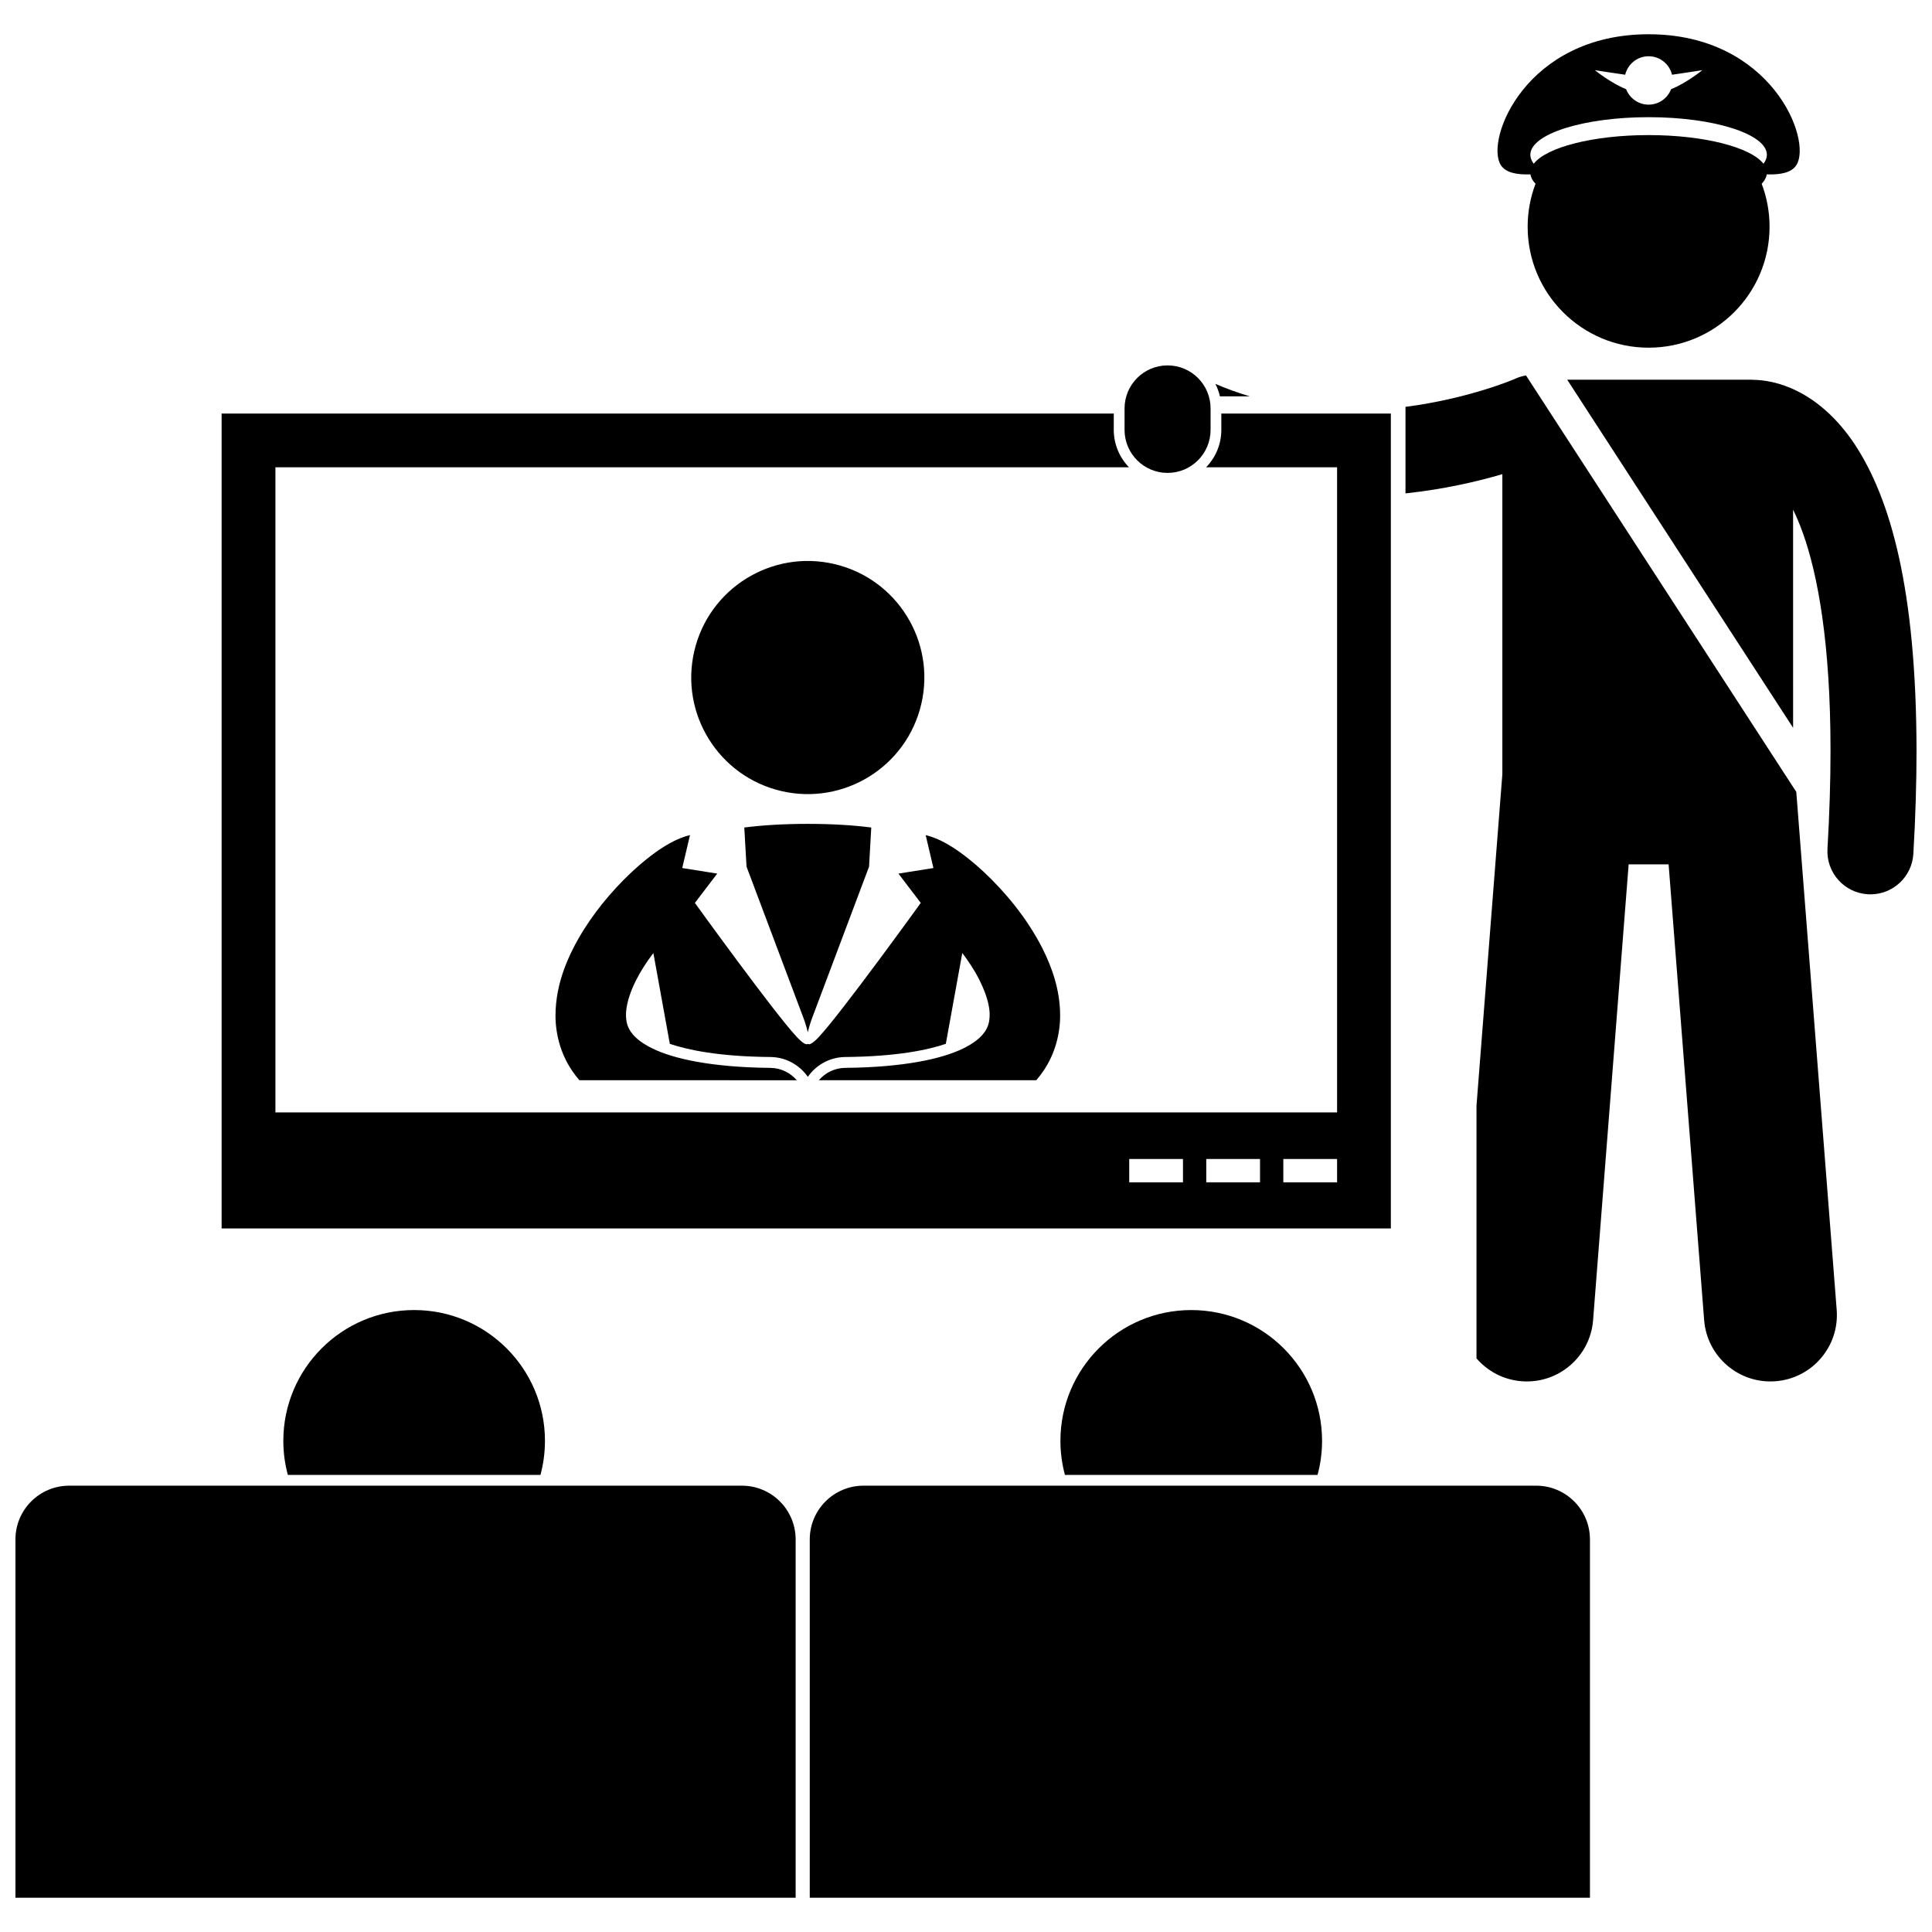
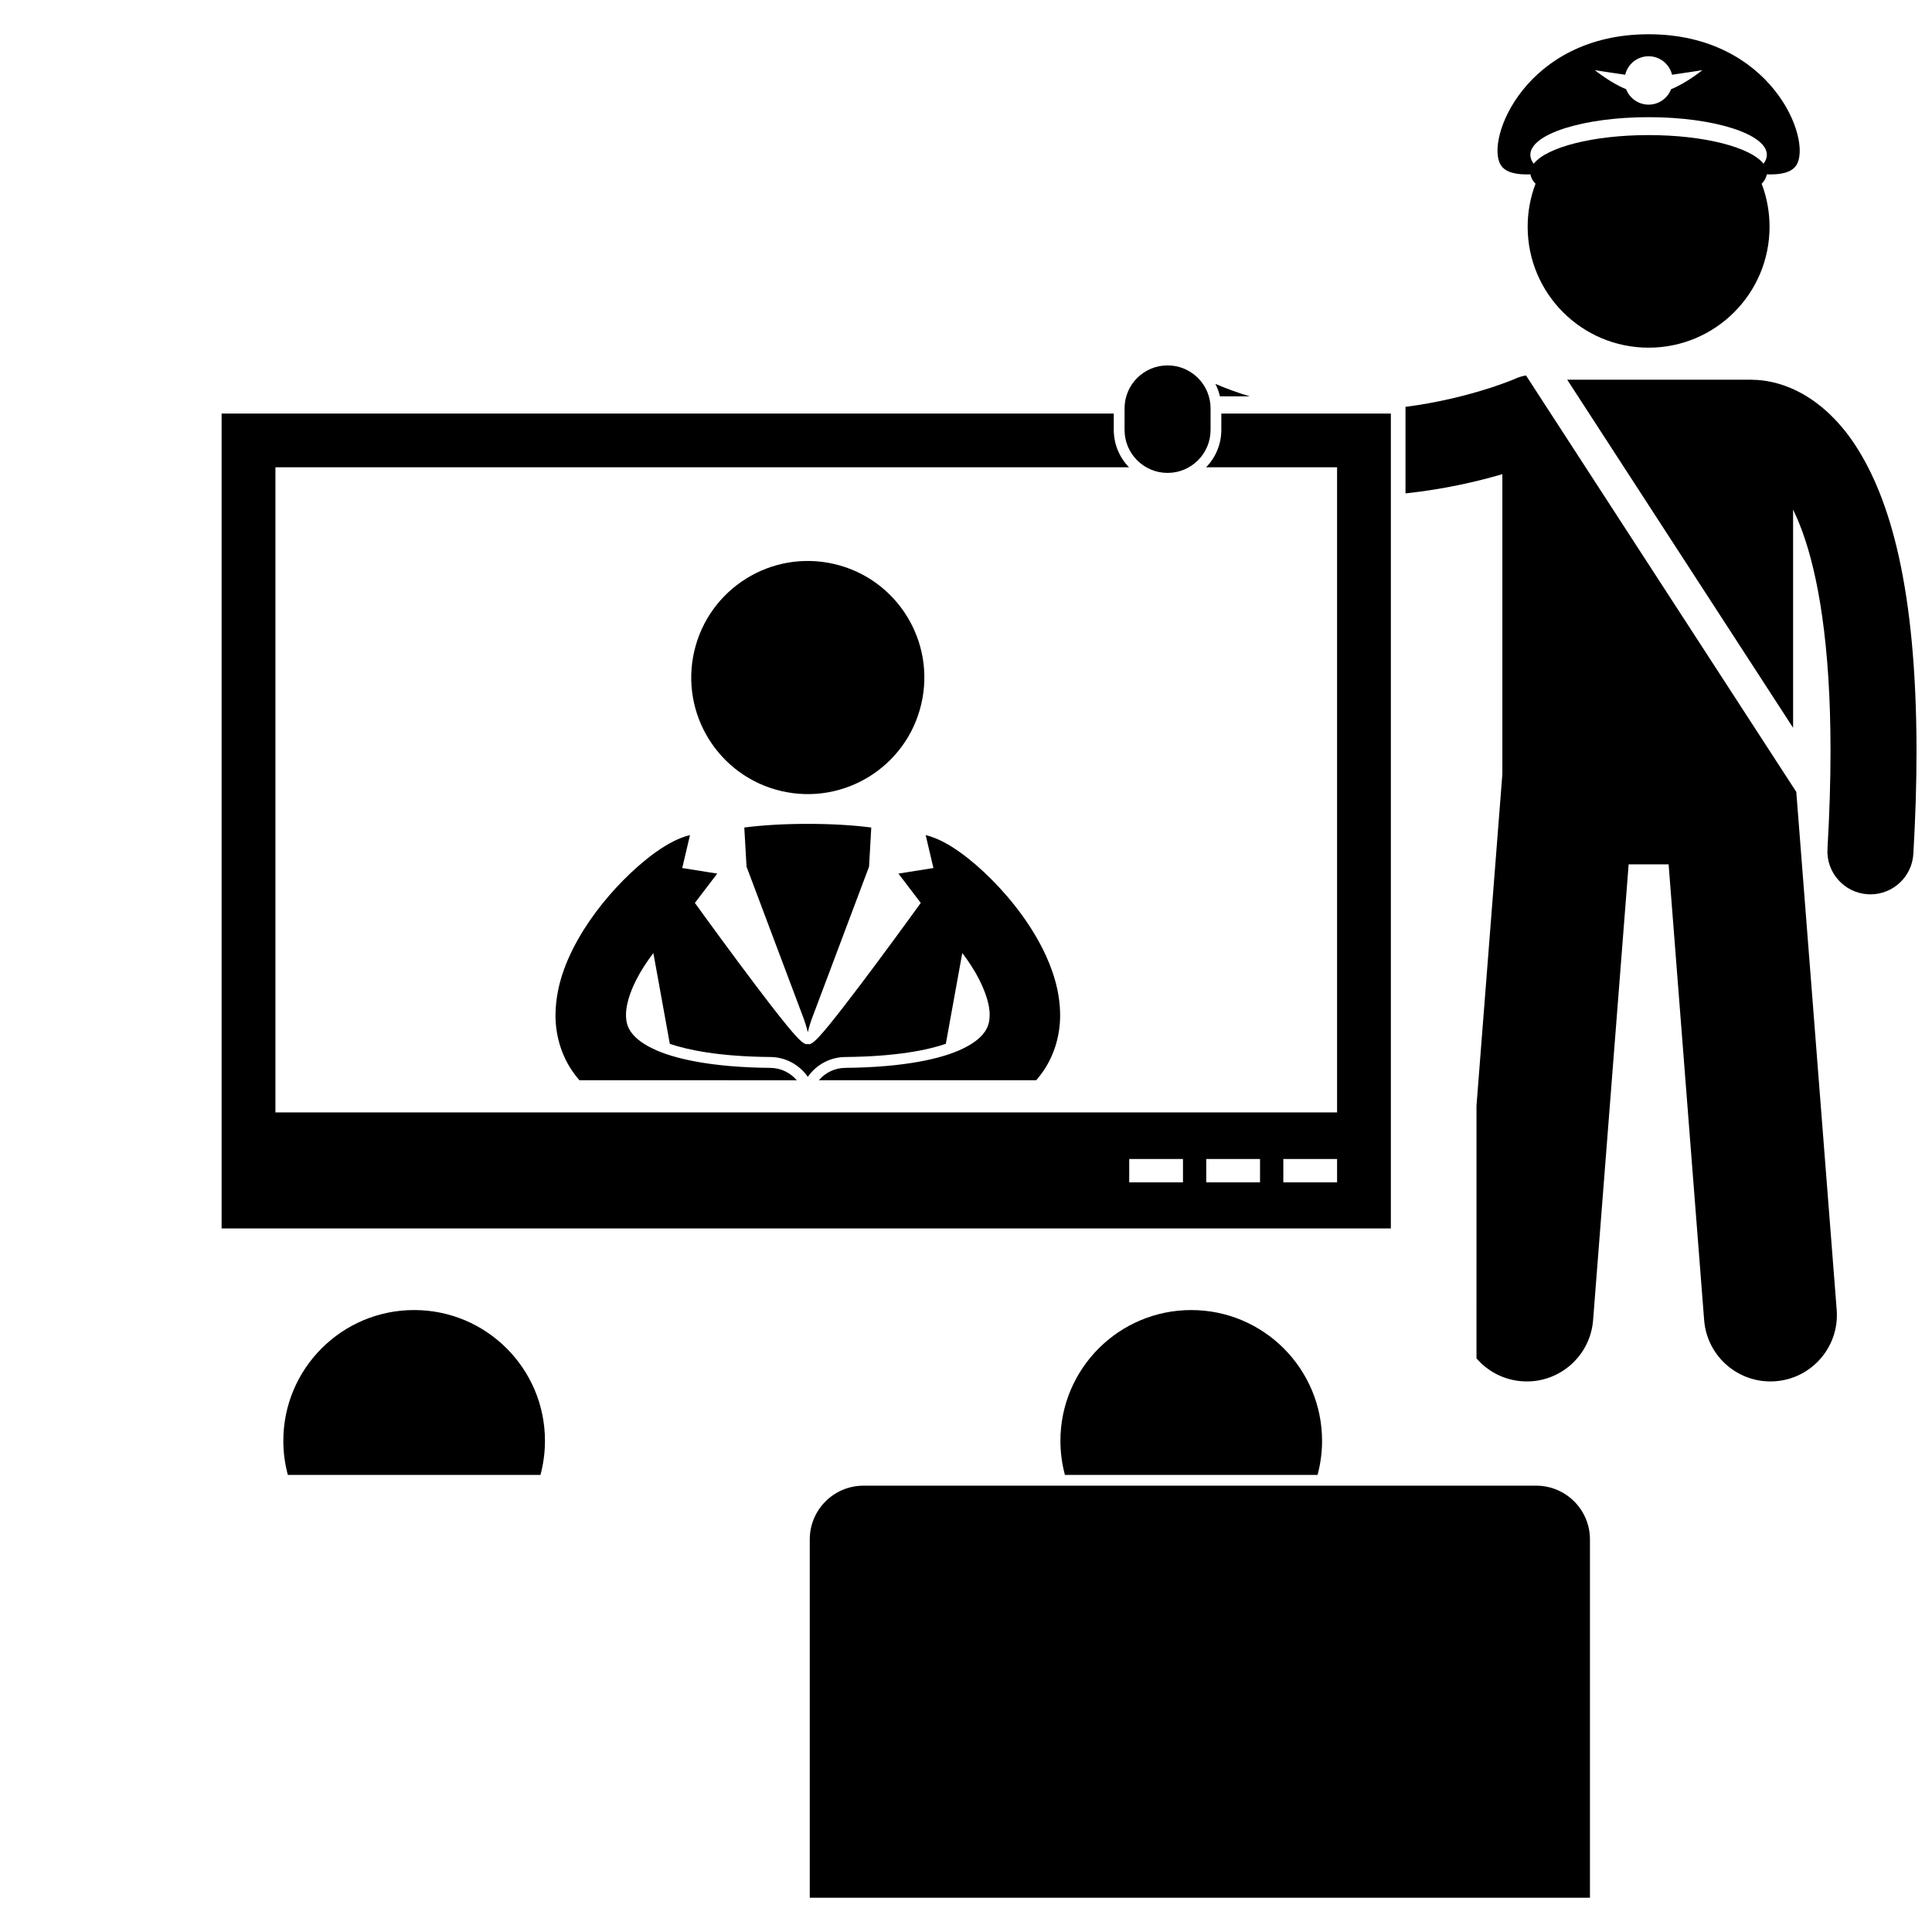
<svg xmlns="http://www.w3.org/2000/svg" width="800px" height="800px" version="1.1" viewBox="144 144 512 512">
  <defs>
    <clipPath id="b">
      <path d="m559 244h92.902v138h-92.902z" />
    </clipPath>
    <clipPath id="a">
      <path d="m148.09 537h206.91v110h-206.91z" />
    </clipPath>
  </defs>
  <path d="m475.19 249.03c-3.039-0.898-6.078-2-9.105-3.297 0.531 1.031 0.941 2.137 1.207 3.297z" />
  <g clip-path="url(#b)">
    <path d="m635.61 261.88c-4.68-7.106-10.152-11.66-15.211-14.184-4.832-2.438-9.078-3-11.656-3.039-0.188-0.012-0.375-0.027-0.562-0.027h-48.852l59.863 92.246-0.004-57.82c0.844 1.73 1.695 3.719 2.535 6.035 4.012 11.129 7.394 29.391 7.383 57.895 0 7.859-0.254 16.488-0.805 25.961-0.367 6.285 4.43 11.676 10.715 12.043 0.223 0.012 0.449 0.02 0.672 0.02 5.992 0 11.016-4.676 11.371-10.738 0.574-9.875 0.84-18.945 0.84-27.285-0.055-43.004-6.926-66.797-16.289-81.105z" />
  </g>
  <path d="m548.41 243.5c-0.926 0.156-1.848 0.418-2.742 0.816l-0.02 0.012c-0.645 0.309-12.641 5.356-29.176 7.492v22.934c10.266-1.098 19.074-3.16 25.668-5.098v79.512l-6.852 87.848-0.004 66.961c2.93 3.398 7.144 5.688 11.969 6.066 9.699 0.758 18.176-6.488 18.934-16.191l9.422-120.79h10.59l9.418 120.79c0.758 9.699 9.234 16.945 18.934 16.191 9.699-0.758 16.949-9.23 16.191-18.93l-10.707-137.25z" />
  <path d="m549.59 190.21c0.117 0.863 0.574 1.699 1.34 2.492-1.344 3.539-2.086 7.371-2.086 11.383 0 17.707 14.352 32.055 32.055 32.055 17.699 0 32.051-14.348 32.051-32.055 0-4.008-0.742-7.844-2.086-11.383 0.762-0.793 1.223-1.629 1.34-2.492 3.731 0.133 6.602-0.469 7.867-2.469 4.246-6.699-6.644-34.664-39.172-34.664-32.531 0-43.422 27.969-39.172 34.664 1.266 1.996 4.133 2.598 7.863 2.469zm31.309-31.301c3.016 0 5.527 2.09 6.211 4.898 3.598-0.5 8.031-1.215 8.031-1.215s-4.156 3.387-8.281 5.043c-0.93 2.394-3.242 4.098-5.961 4.098-2.723 0-5.035-1.703-5.965-4.098-4.125-1.656-8.281-5.043-8.281-5.043s4.438 0.715 8.035 1.215c0.68-2.809 3.191-4.898 6.211-4.898zm0 16.145c17.309 0 31.34 4.465 31.34 9.969 0 0.82-0.316 1.613-0.902 2.375-3.352-4.359-15.703-7.598-30.438-7.598-14.738 0-27.09 3.238-30.441 7.598-0.586-0.762-0.902-1.555-0.902-2.375 0-5.5 14.031-9.969 31.344-9.969z" />
  <path d="m365.08 293.47c16.613 3.867 26.945 20.473 23.074 37.09-3.867 16.613-20.473 26.945-37.086 23.078-16.613-3.871-26.945-20.477-23.074-37.09 3.867-16.613 20.473-26.945 37.086-23.078" />
  <path d="m341.84 373.67 15.172 40.332s0.664 1.809 1.062 3.551c0.398-1.742 1.062-3.551 1.062-3.551l15.172-40.332 0.586-10.371c-4.711-0.605-10.234-0.957-16.703-0.965h-0.039-0.082-0.082-0.039c-6.473 0.008-11.992 0.359-16.703 0.965z" />
  <path d="m355.16 430.28c-1.691-1.977-4.188-3.25-6.992-3.281-15.652-0.141-25.777-2.441-31.254-5.141-0.004-0.004-0.012-0.004-0.016-0.008-2.684-1.312-4.234-2.598-5.191-3.731-0.223-0.266-0.426-0.523-0.59-0.77-0.848-1.316-1.199-2.519-1.223-4.348-0.023-2.344 0.863-5.684 2.68-9.25 1.199-2.394 2.801-4.848 4.574-7.191l4.363 24.066c4.703 1.605 12.945 3.371 26.684 3.492 4.102 0.047 7.703 2.121 9.887 5.254 2.184-3.133 5.785-5.207 9.887-5.254 13.734-0.125 21.977-1.887 26.684-3.492l4.363-24.07c0.816 1.078 1.598 2.176 2.312 3.285 3.219 4.906 5.012 9.969 4.938 13.16-0.023 1.824-0.375 3.031-1.227 4.348-0.164 0.246-0.367 0.504-0.59 0.77-0.957 1.133-2.508 2.422-5.188 3.731-0.012 0.004-0.02 0.012-0.031 0.016-5.481 2.695-15.602 4.988-31.238 5.129-2.805 0.031-5.301 1.301-6.992 3.281h57.617c0.707-0.828 1.375-1.676 1.973-2.574 3.055-4.547 4.383-9.809 4.356-14.699-0.023-6.445-2.012-12.344-4.691-17.688-4.074-8-9.871-14.93-15.52-20.23-2.844-2.644-5.637-4.871-8.395-6.617-1.391-0.871-2.769-1.633-4.301-2.266-0.836-0.328-1.707-0.648-2.723-0.883l2.055 8.719-9.277 1.477 5.922 7.769s-21.094 29.234-27.012 35.527c-1.637 1.742-2.512 2.148-2.918 1.828-0.406 0.32-1.277-0.09-2.918-1.828-5.918-6.289-27.012-35.527-27.012-35.527l5.922-7.769-9.277-1.477 2.055-8.719c-1.652 0.367-2.922 0.961-4.211 1.555-3.324 1.668-6.465 3.992-9.793 6.918-4.938 4.387-10.051 10.086-14.188 16.66-4.078 6.582-7.383 14.074-7.449 22.543-0.023 4.894 1.301 10.152 4.359 14.699 0.594 0.895 1.262 1.746 1.969 2.574z" />
  <path d="m512.59 469.55v-215.96h-44.926v4.332c0 3.856-1.543 7.352-4.039 9.918h34.715v170.96h-281.35v-170.96h226.21c-2.492-2.566-4.039-6.062-4.039-9.918v-4.332h-236.43v215.96zm-28.496-18.402h14.246v6.176h-14.246zm-20.422 0h14.246v6.176h-14.246zm-20.418 0h14.246v6.176h-14.246z" />
  <path d="m288.42 525.84c0-19.145-15.523-34.664-34.668-34.664-19.148 0-34.668 15.523-34.668 34.664 0 3.121 0.422 6.144 1.195 9.023h66.949c0.773-2.875 1.191-5.898 1.191-9.023z" />
  <g clip-path="url(#a)">
-     <path d="m340.61 537.72h-178.27c-7.867 0-14.246 6.379-14.246 14.246v94.953h206.76v-94.953c0-7.867-6.375-14.246-14.246-14.246z" />
-   </g>
+     </g>
  <path d="m459.69 491.18c-19.145 0-34.668 15.523-34.668 34.664 0 3.121 0.422 6.144 1.195 9.023h66.949c0.773-2.879 1.195-5.902 1.195-9.023-0.004-19.141-15.527-34.664-34.672-34.664z" />
  <path d="m372.84 537.72c-7.867 0-14.246 6.379-14.246 14.246v94.953h206.76v-94.953c0-7.867-6.379-14.246-14.246-14.246z" />
  <path d="m442.02 252.23v5.695c0 6.297 5.106 11.398 11.398 11.398s11.395-5.106 11.395-11.398v-5.695c0-6.297-5.102-11.395-11.395-11.395s-11.398 5.098-11.398 11.395z" />
</svg>